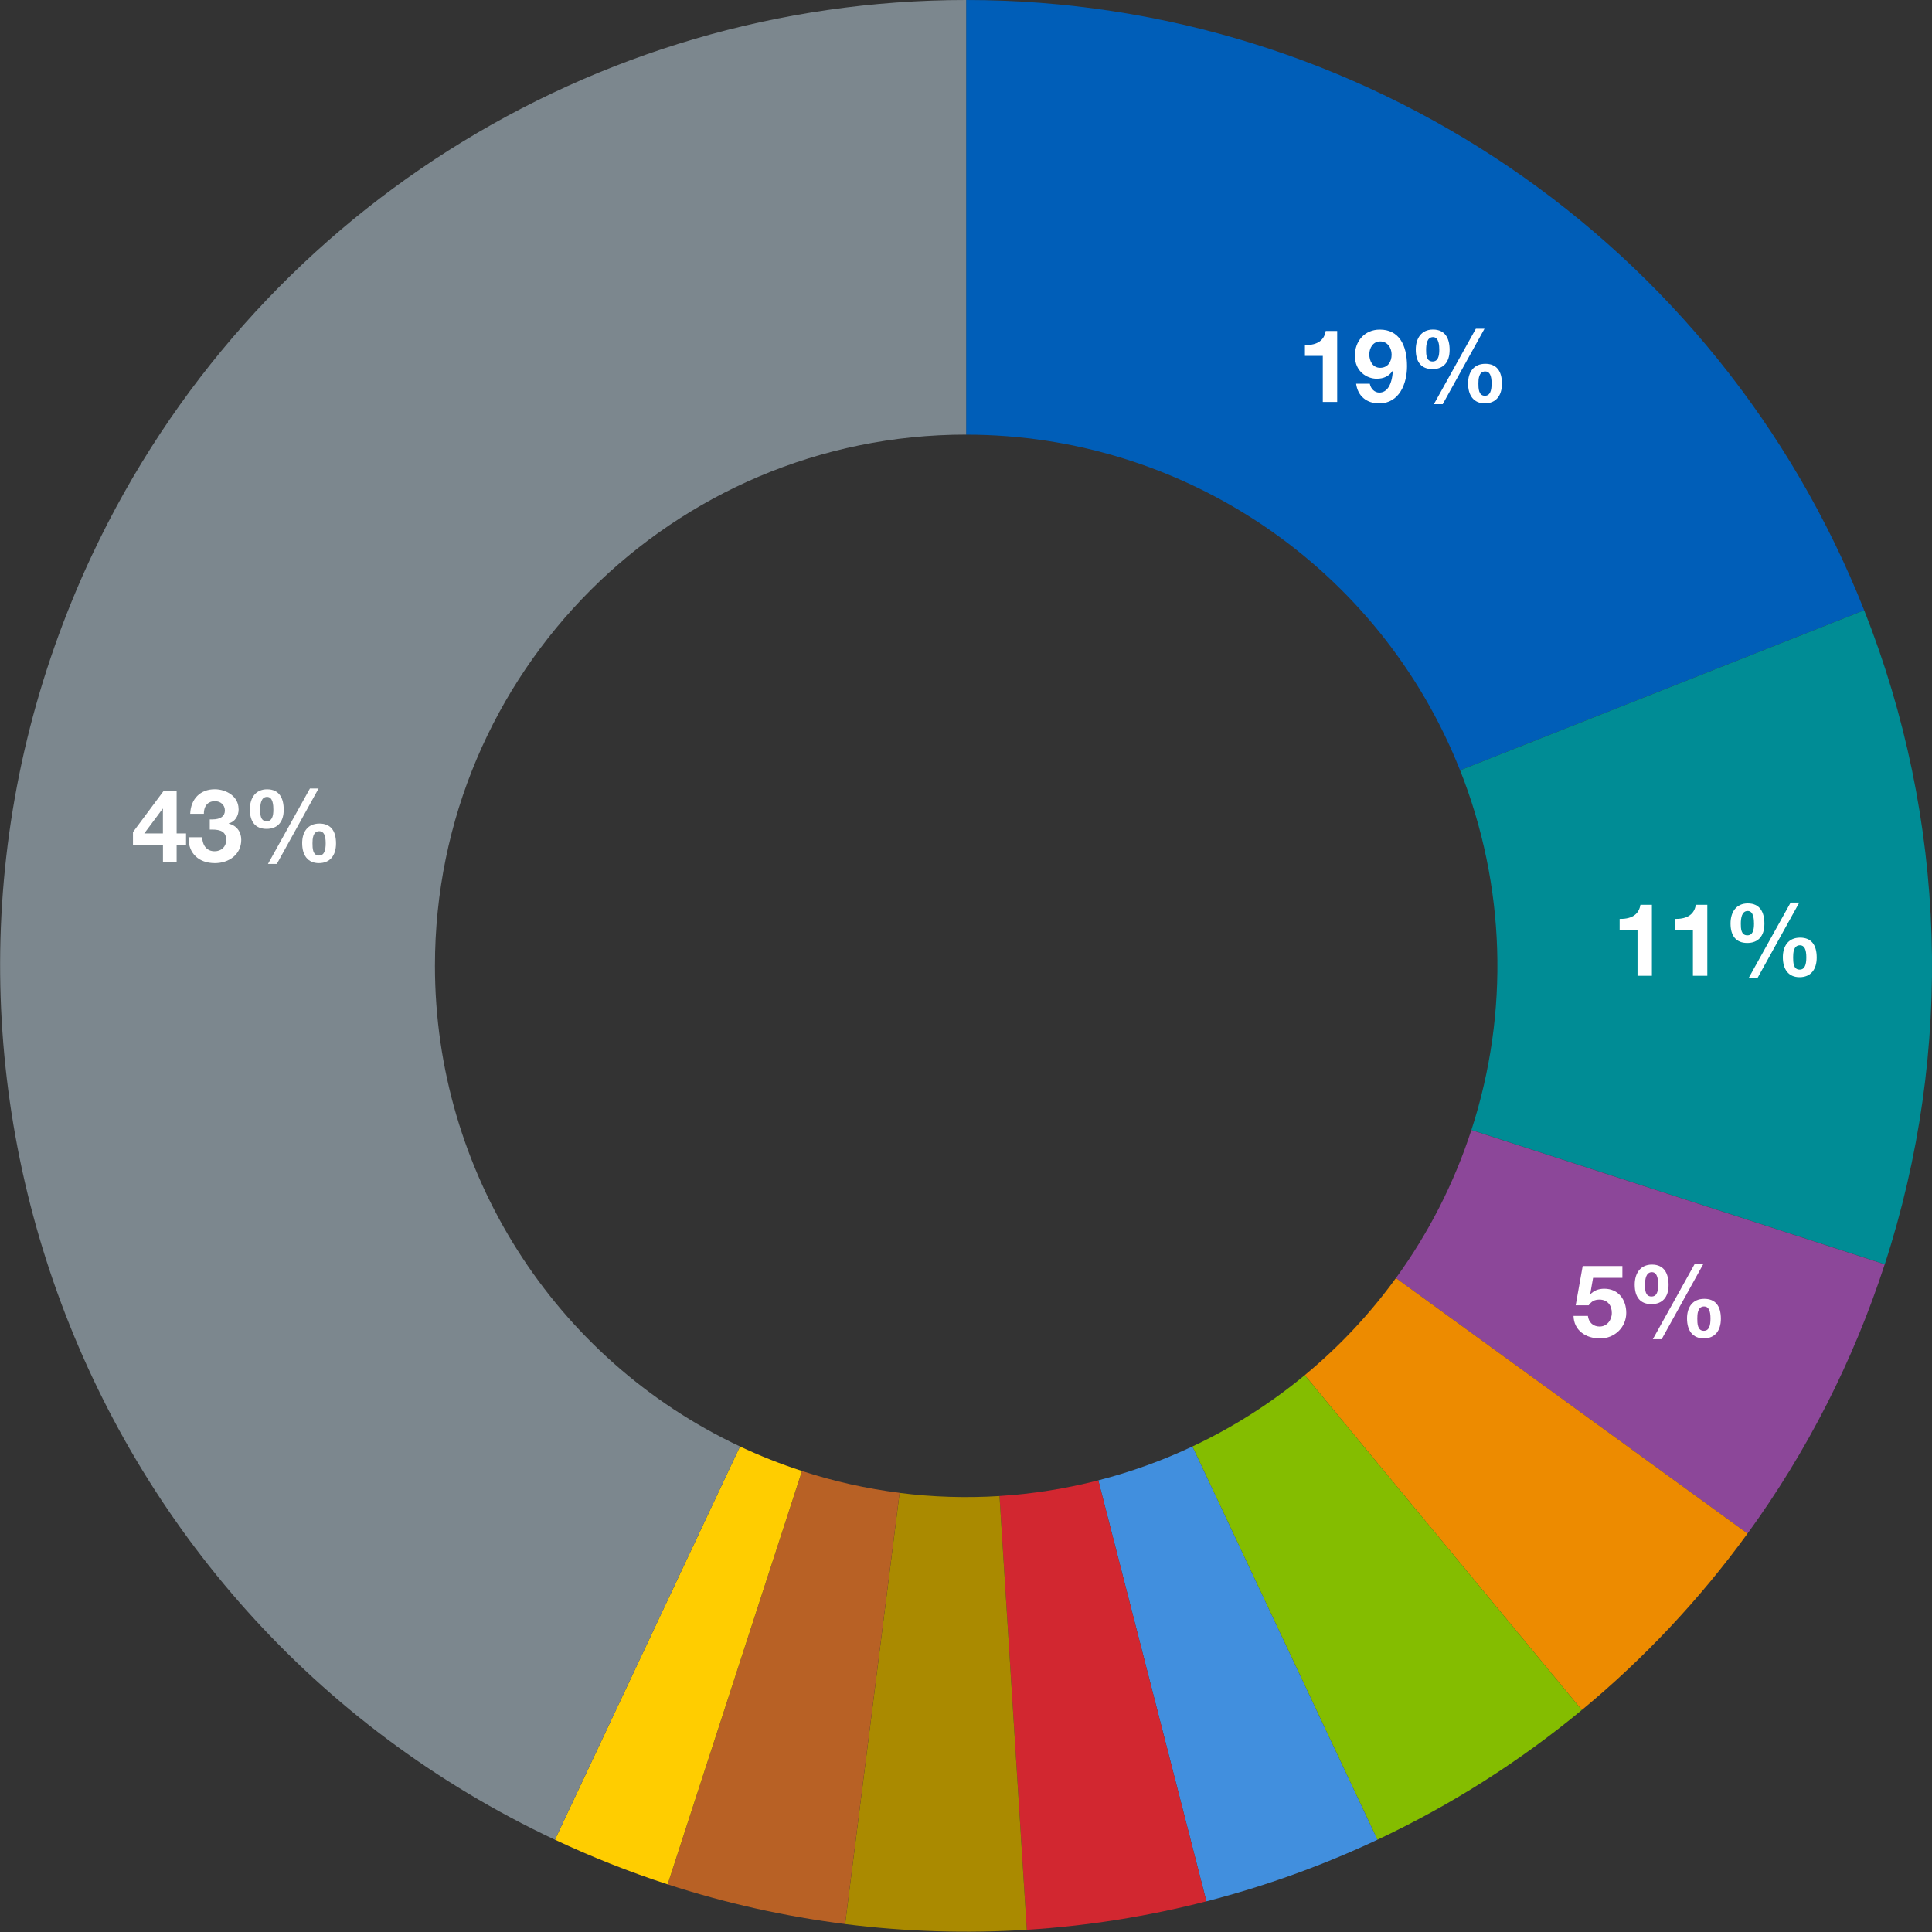
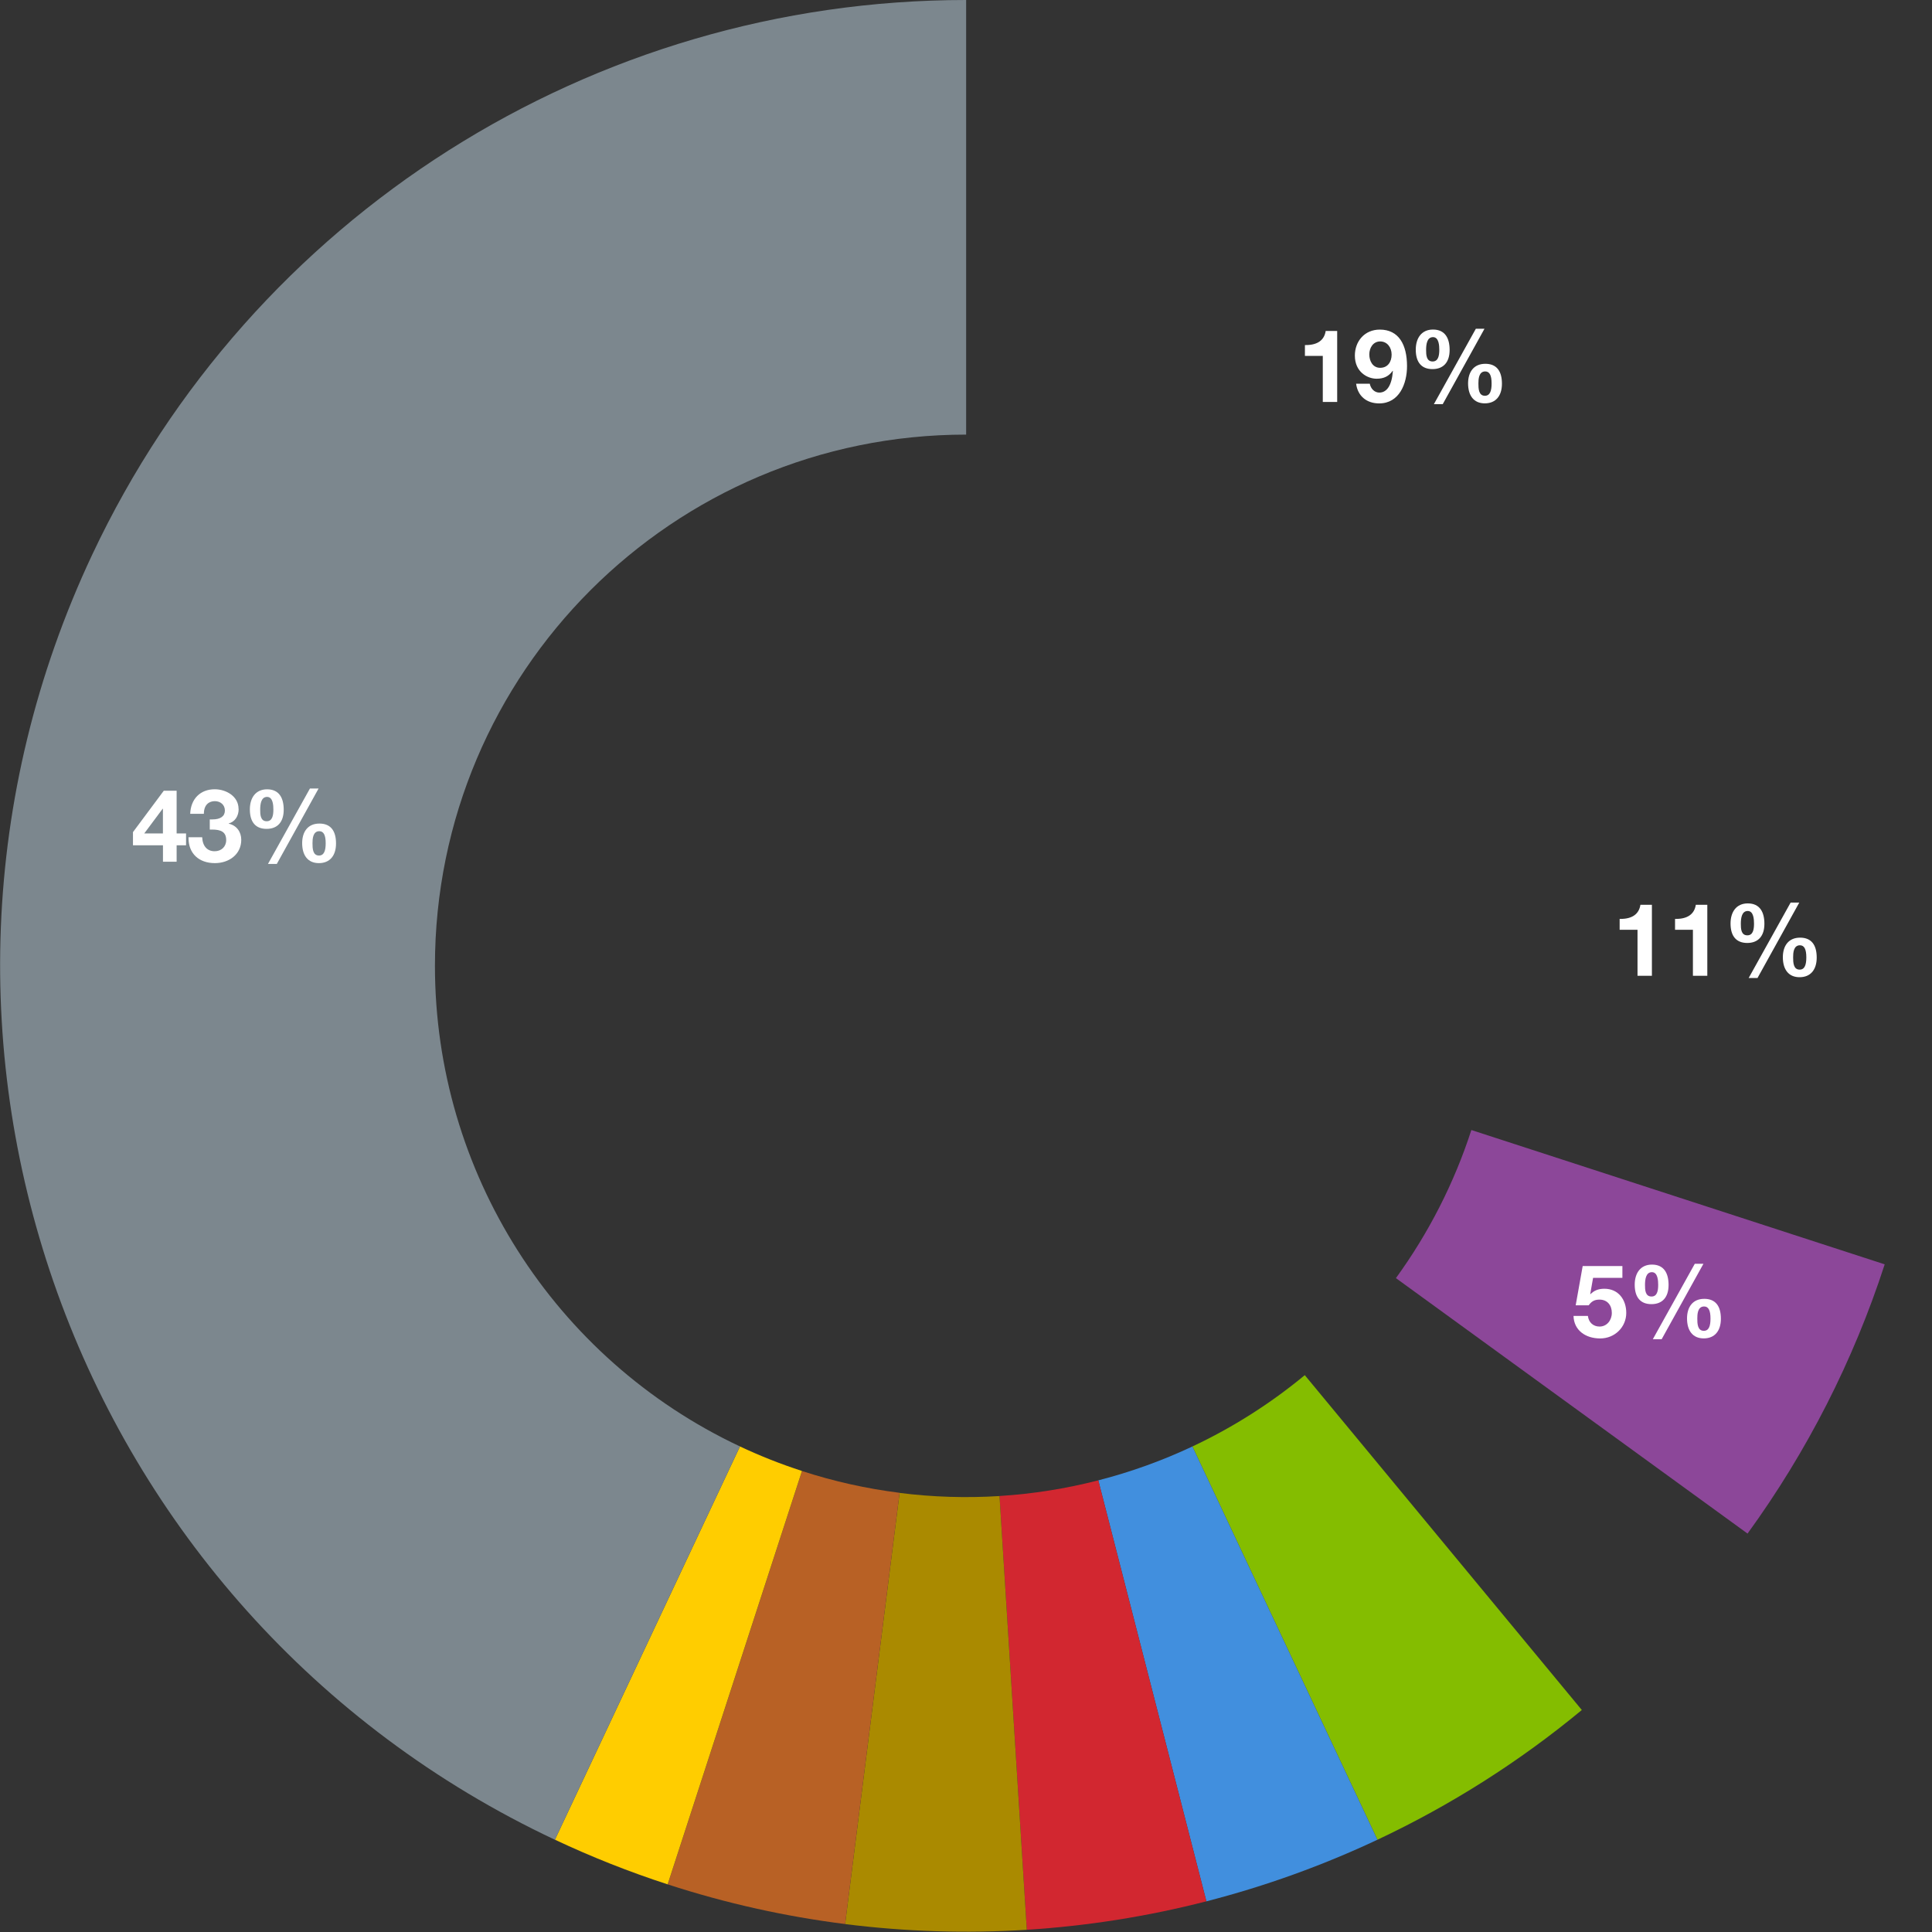
<svg xmlns="http://www.w3.org/2000/svg" id="Layer_1" viewBox="0 0 400 400">
  <rect x="0" y="0" width="400" height="400" fill="#333333" stroke="none" />
  <defs>
    <style>.cls-1{fill:#fff;}.cls-2{fill:#418fde;}.cls-2,.cls-3,.cls-4,.cls-5,.cls-6,.cls-7,.cls-8,.cls-9,.cls-10,.cls-11,.cls-12{fill-rule:evenodd;}.cls-3{fill:#d22730;}.cls-4{fill:#aa8a00;}.cls-5{fill:#7c878e;}.cls-6{fill:#84bd00;}.cls-7{fill:#8c4799;}.cls-8{fill:#b86125;}.cls-9{fill:#ed8b00;}.cls-10{fill:#ffcd00;}.cls-11{fill:#005eb8;}.cls-12{fill:#008c95;}</style>
  </defs>
-   <path class="cls-11" d="M200.03,0C282.06,0,355.76,50.09,385.96,126.35l-83.67,33.13c-16.61-41.94-57.15-69.49-102.26-69.49V0Z" />
-   <path class="cls-12" d="M385.96,126.35c17.13,43.26,18.64,91.15,4.26,135.41l-85.58-27.81c7.91-24.34,7.08-50.68-2.34-74.47l83.67-33.13Z" />
  <path class="cls-7" d="M390.21,261.76c-6.48,19.96-16.07,38.77-28.4,55.75l-72.8-52.89c6.78-9.34,12.06-19.68,15.62-30.66l85.58,27.81Z" />
-   <path class="cls-9" d="M361.81,317.5c-9.86,13.57-21.39,25.85-34.31,36.54l-57.36-69.33c7.11-5.88,13.45-12.63,18.87-20.1l72.8,52.89Z" />
  <path class="cls-6" d="M327.5,354.04c-12.92,10.69-27.14,19.72-42.32,26.86l-38.31-81.42c8.35-3.93,16.17-8.89,23.27-14.77l57.36,69.33Z" />
  <path class="cls-2" d="M285.18,380.9c-11.38,5.35-23.23,9.62-35.41,12.75l-22.38-87.16c6.7-1.72,13.22-4.07,19.48-7.01l38.31,81.42Z" />
  <path class="cls-3" d="M249.76,393.65c-12.18,3.13-24.62,5.1-37.17,5.89l-5.65-89.81c6.9-.43,13.75-1.52,20.45-3.24l22.38,87.16Z" />
  <path class="cls-4" d="M212.59,399.54c-12.55,.79-25.14,.39-37.62-1.18l11.28-89.27c6.86,.87,13.79,1.08,20.69,.65l5.65,89.81Z" />
  <path class="cls-8" d="M174.97,398.35c-12.47-1.57-24.77-4.32-36.73-8.21l27.81-85.58c6.58,2.14,13.34,3.65,20.2,4.51l-11.28,89.28Z" />
  <path class="cls-10" d="M138.24,390.14c-7.97-2.59-15.77-5.68-23.35-9.25l38.31-81.42c4.17,1.96,8.46,3.66,12.84,5.08l-27.81,85.58Z" />
  <path class="cls-5" d="M114.89,380.9C14.97,333.88-27.92,214.75,19.1,114.82,52.08,44.74,122.58,0,200.03,0V89.98c-60.74,0-109.98,49.24-109.98,109.98,0,42.6,24.6,81.37,63.15,99.51l-38.31,81.42Z" />
  <g>
    <path class="cls-1" d="M276.85,68.52v14.7h-2.98v-9.53h-3.7v-2.25h.21c2.39,0,3.8-1.01,4.09-2.92h2.37Z" />
    <path class="cls-1" d="M291.31,75.81c0,3.63-1.6,7.71-5.77,7.71-2.56,0-4.43-1.49-4.77-4.07h2.83c.21,1.07,1.01,1.83,1.97,1.83,1.6,0,2.6-1.55,2.81-4.47l-.04-.04c-.78,1.11-1.81,1.64-3.32,1.64-1.93,0-4.51-1.41-4.51-4.79,0-2.92,1.97-5.38,5.17-5.38,3.9,0,5.63,3.09,5.63,7.58Zm-5.56,.34c1.57,0,2.37-1.24,2.37-2.73s-.92-2.73-2.37-2.73-2.25,1.32-2.25,2.69,.71,2.77,2.25,2.77Z" />
    <path class="cls-1" d="M300.13,72.45c0,2.56-1.3,3.97-3.55,3.97s-3.46-1.39-3.46-4.03c0-2.37,1.18-4.16,3.57-4.16,2.52,0,3.44,1.83,3.44,4.22Zm-3.53,2.39c1.13,0,1.39-1.11,1.39-2.39,0-.84-.06-2.65-1.3-2.65s-1.43,1.47-1.43,2.65c0,.94,.02,2.39,1.34,2.39Zm10.75-6.78l-8.65,15.62h-1.83l8.69-15.62h1.78Zm3.61,11.38c0,2.5-1.26,4.07-3.55,4.07s-3.46-1.62-3.46-4.14c0-2.29,1.13-4.05,3.57-4.05,2.29,0,3.44,1.45,3.44,4.12Zm-3.53,2.5c1.07,0,1.39-1.05,1.39-2.54,0-1.64-.4-2.5-1.32-2.5-1.36,0-1.41,1.66-1.41,2.5,0,.99,.02,2.54,1.34,2.54Z" />
  </g>
  <g>
    <path class="cls-1" d="M342.01,187.33v14.7h-2.98v-9.53h-3.7v-2.25h.21c2.39,0,3.8-1.01,4.09-2.92h2.37Z" />
    <path class="cls-1" d="M353.48,187.33v14.7h-2.98v-9.53h-3.7v-2.25h.21c2.39,0,3.8-1.01,4.09-2.92h2.37Z" />
    <path class="cls-1" d="M365.3,191.26c0,2.56-1.3,3.97-3.55,3.97s-3.46-1.39-3.46-4.03c0-2.37,1.18-4.16,3.57-4.16,2.52,0,3.44,1.83,3.44,4.22Zm-3.53,2.39c1.13,0,1.38-1.11,1.38-2.39,0-.84-.06-2.65-1.3-2.65s-1.43,1.47-1.43,2.65c0,.94,.02,2.39,1.34,2.39Zm10.75-6.78l-8.65,15.62h-1.83l8.69-15.62h1.79Zm3.61,11.38c0,2.5-1.26,4.07-3.55,4.07s-3.46-1.62-3.46-4.14c0-2.29,1.13-4.05,3.57-4.05,2.29,0,3.44,1.45,3.44,4.12Zm-3.53,2.5c1.07,0,1.38-1.05,1.38-2.54,0-1.64-.4-2.5-1.32-2.5-1.37,0-1.41,1.66-1.41,2.5,0,.99,.02,2.54,1.34,2.54Z" />
  </g>
  <g>
    <path class="cls-1" d="M36.57,163.71v8.84h1.95v2.46h-1.95v3.4h-2.83v-3.4h-6.21v-2.73l6.38-8.57h2.67Zm-2.9,3.74l-3.8,5.1h3.86v-5.1h-.06Z" />
    <path class="cls-1" d="M49.41,167.49c0,1.45-.73,2.62-2.06,3v.04c1.64,.36,2.6,1.7,2.6,3.34,0,3.04-2.56,4.83-5.46,4.83-3.34,0-5.46-2.02-5.46-5.19v-.17h2.83c.08,1.85,1.05,2.9,2.58,2.9,1.39,0,2.39-.94,2.39-2.31,0-1.7-1.09-2.18-2.94-2.18h-.46v-2.1h.55c1.68,0,2.58-.67,2.58-1.83,0-1.24-.97-1.95-2.08-1.95s-2.27,.65-2.27,2.62h-2.83c.11-3.09,2.1-5.08,5.08-5.08,2.35,0,4.93,1.45,4.93,4.07Z" />
    <path class="cls-1" d="M58.74,167.64c0,2.56-1.3,3.97-3.55,3.97s-3.46-1.39-3.46-4.03c0-2.37,1.18-4.16,3.57-4.16,2.52,0,3.44,1.83,3.44,4.22Zm-3.53,2.39c1.13,0,1.39-1.11,1.39-2.39,0-.84-.06-2.65-1.3-2.65s-1.43,1.47-1.43,2.65c0,.94,.02,2.39,1.34,2.39Zm10.75-6.78l-8.65,15.62h-1.83l8.69-15.62h1.78Zm3.61,11.38c0,2.5-1.26,4.07-3.55,4.07s-3.46-1.62-3.46-4.14c0-2.29,1.13-4.05,3.57-4.05,2.29,0,3.44,1.45,3.44,4.12Zm-3.53,2.5c1.07,0,1.39-1.05,1.39-2.54,0-1.64-.4-2.5-1.32-2.5-1.36,0-1.41,1.66-1.41,2.5,0,.99,.02,2.54,1.34,2.54Z" />
  </g>
  <g>
    <path class="cls-1" d="M335.9,262.11v2.46h-6.07l-.59,3.34,.04,.04c.73-.73,1.6-1.13,2.88-1.13,2.92,0,4.54,2.27,4.54,5,0,2.92-2.35,5.29-5.4,5.29s-5.44-1.7-5.52-4.66h2.98c.15,1.34,1.11,2.2,2.41,2.2,1.51,0,2.54-1.3,2.54-2.83s-.88-2.75-2.56-2.75c-1.05,0-1.66,.38-2.23,1.18h-2.69l1.45-8.13h8.21Z" />
    <path class="cls-1" d="M345.46,266.04c0,2.56-1.3,3.97-3.55,3.97s-3.46-1.39-3.46-4.03c0-2.37,1.18-4.16,3.57-4.16,2.52,0,3.44,1.83,3.44,4.22Zm-3.53,2.39c1.13,0,1.38-1.11,1.38-2.39,0-.84-.06-2.65-1.3-2.65s-1.43,1.47-1.43,2.65c0,.94,.02,2.39,1.34,2.39Zm10.75-6.78l-8.65,15.62h-1.83l8.69-15.62h1.79Zm3.61,11.38c0,2.5-1.26,4.07-3.55,4.07s-3.46-1.62-3.46-4.14c0-2.29,1.13-4.05,3.57-4.05,2.29,0,3.44,1.45,3.44,4.12Zm-3.53,2.5c1.07,0,1.38-1.05,1.38-2.54,0-1.64-.4-2.5-1.32-2.5-1.37,0-1.41,1.66-1.41,2.5,0,.99,.02,2.54,1.34,2.54Z" />
  </g>
</svg>